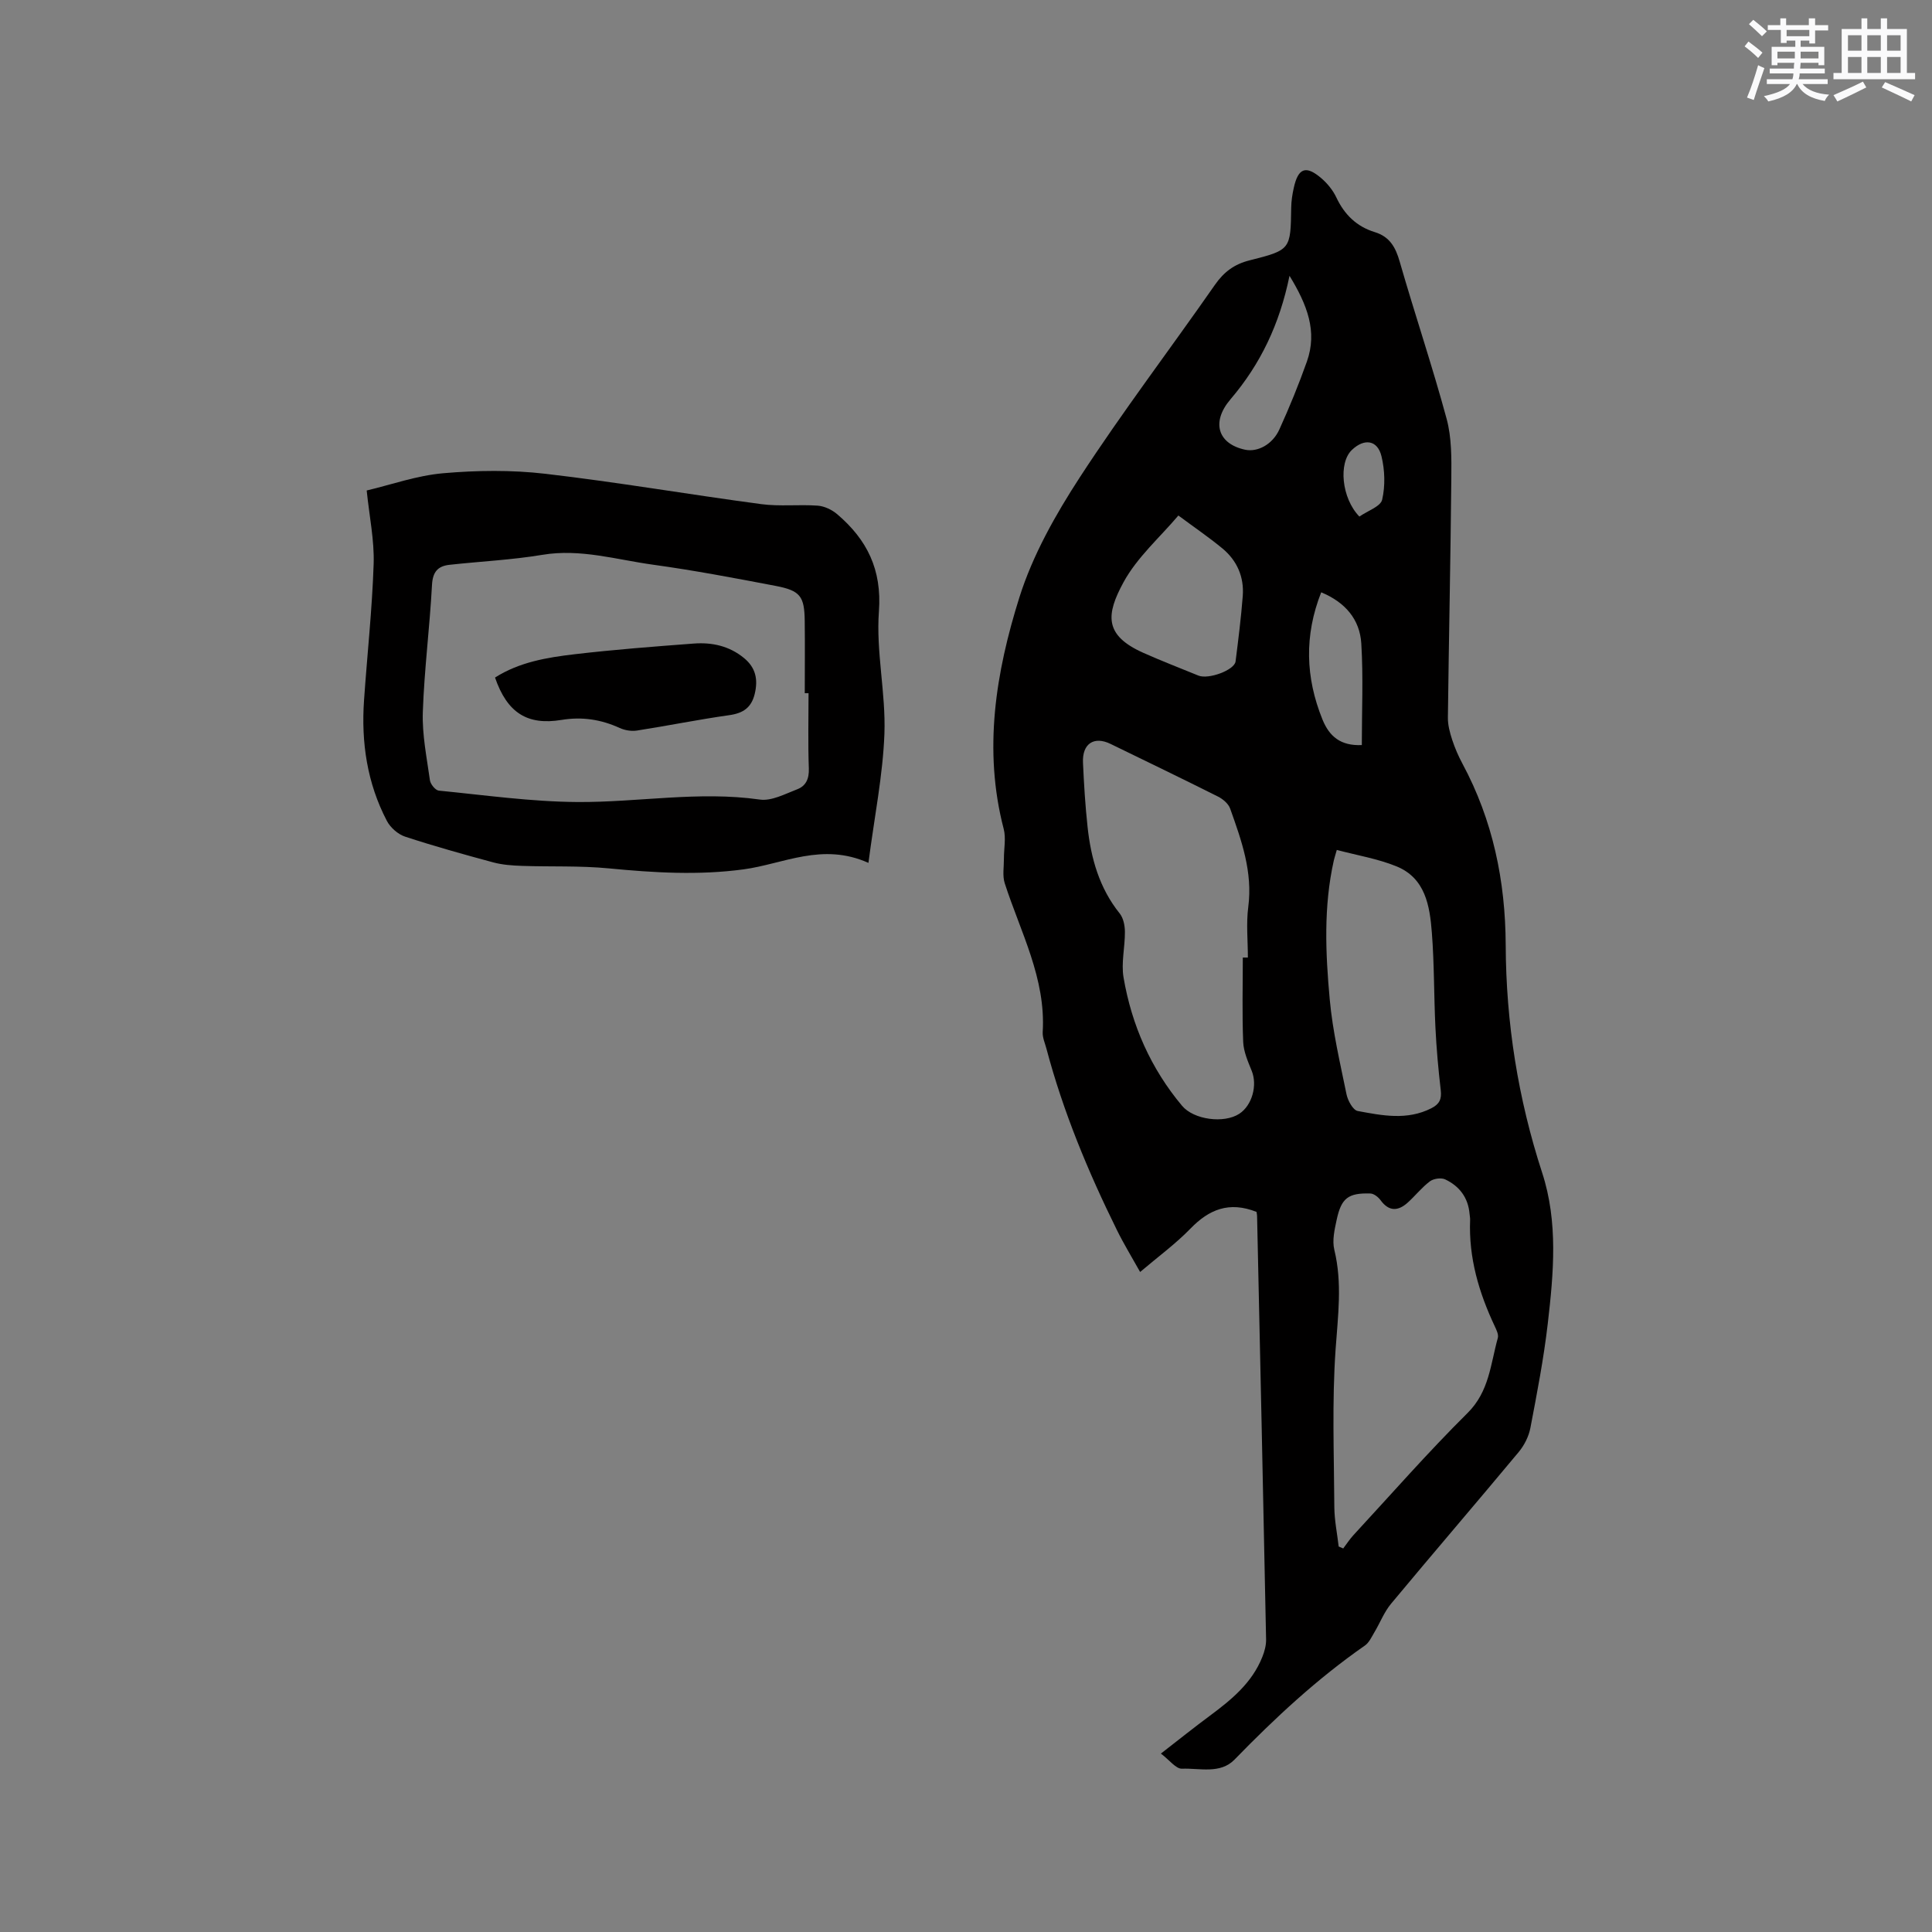
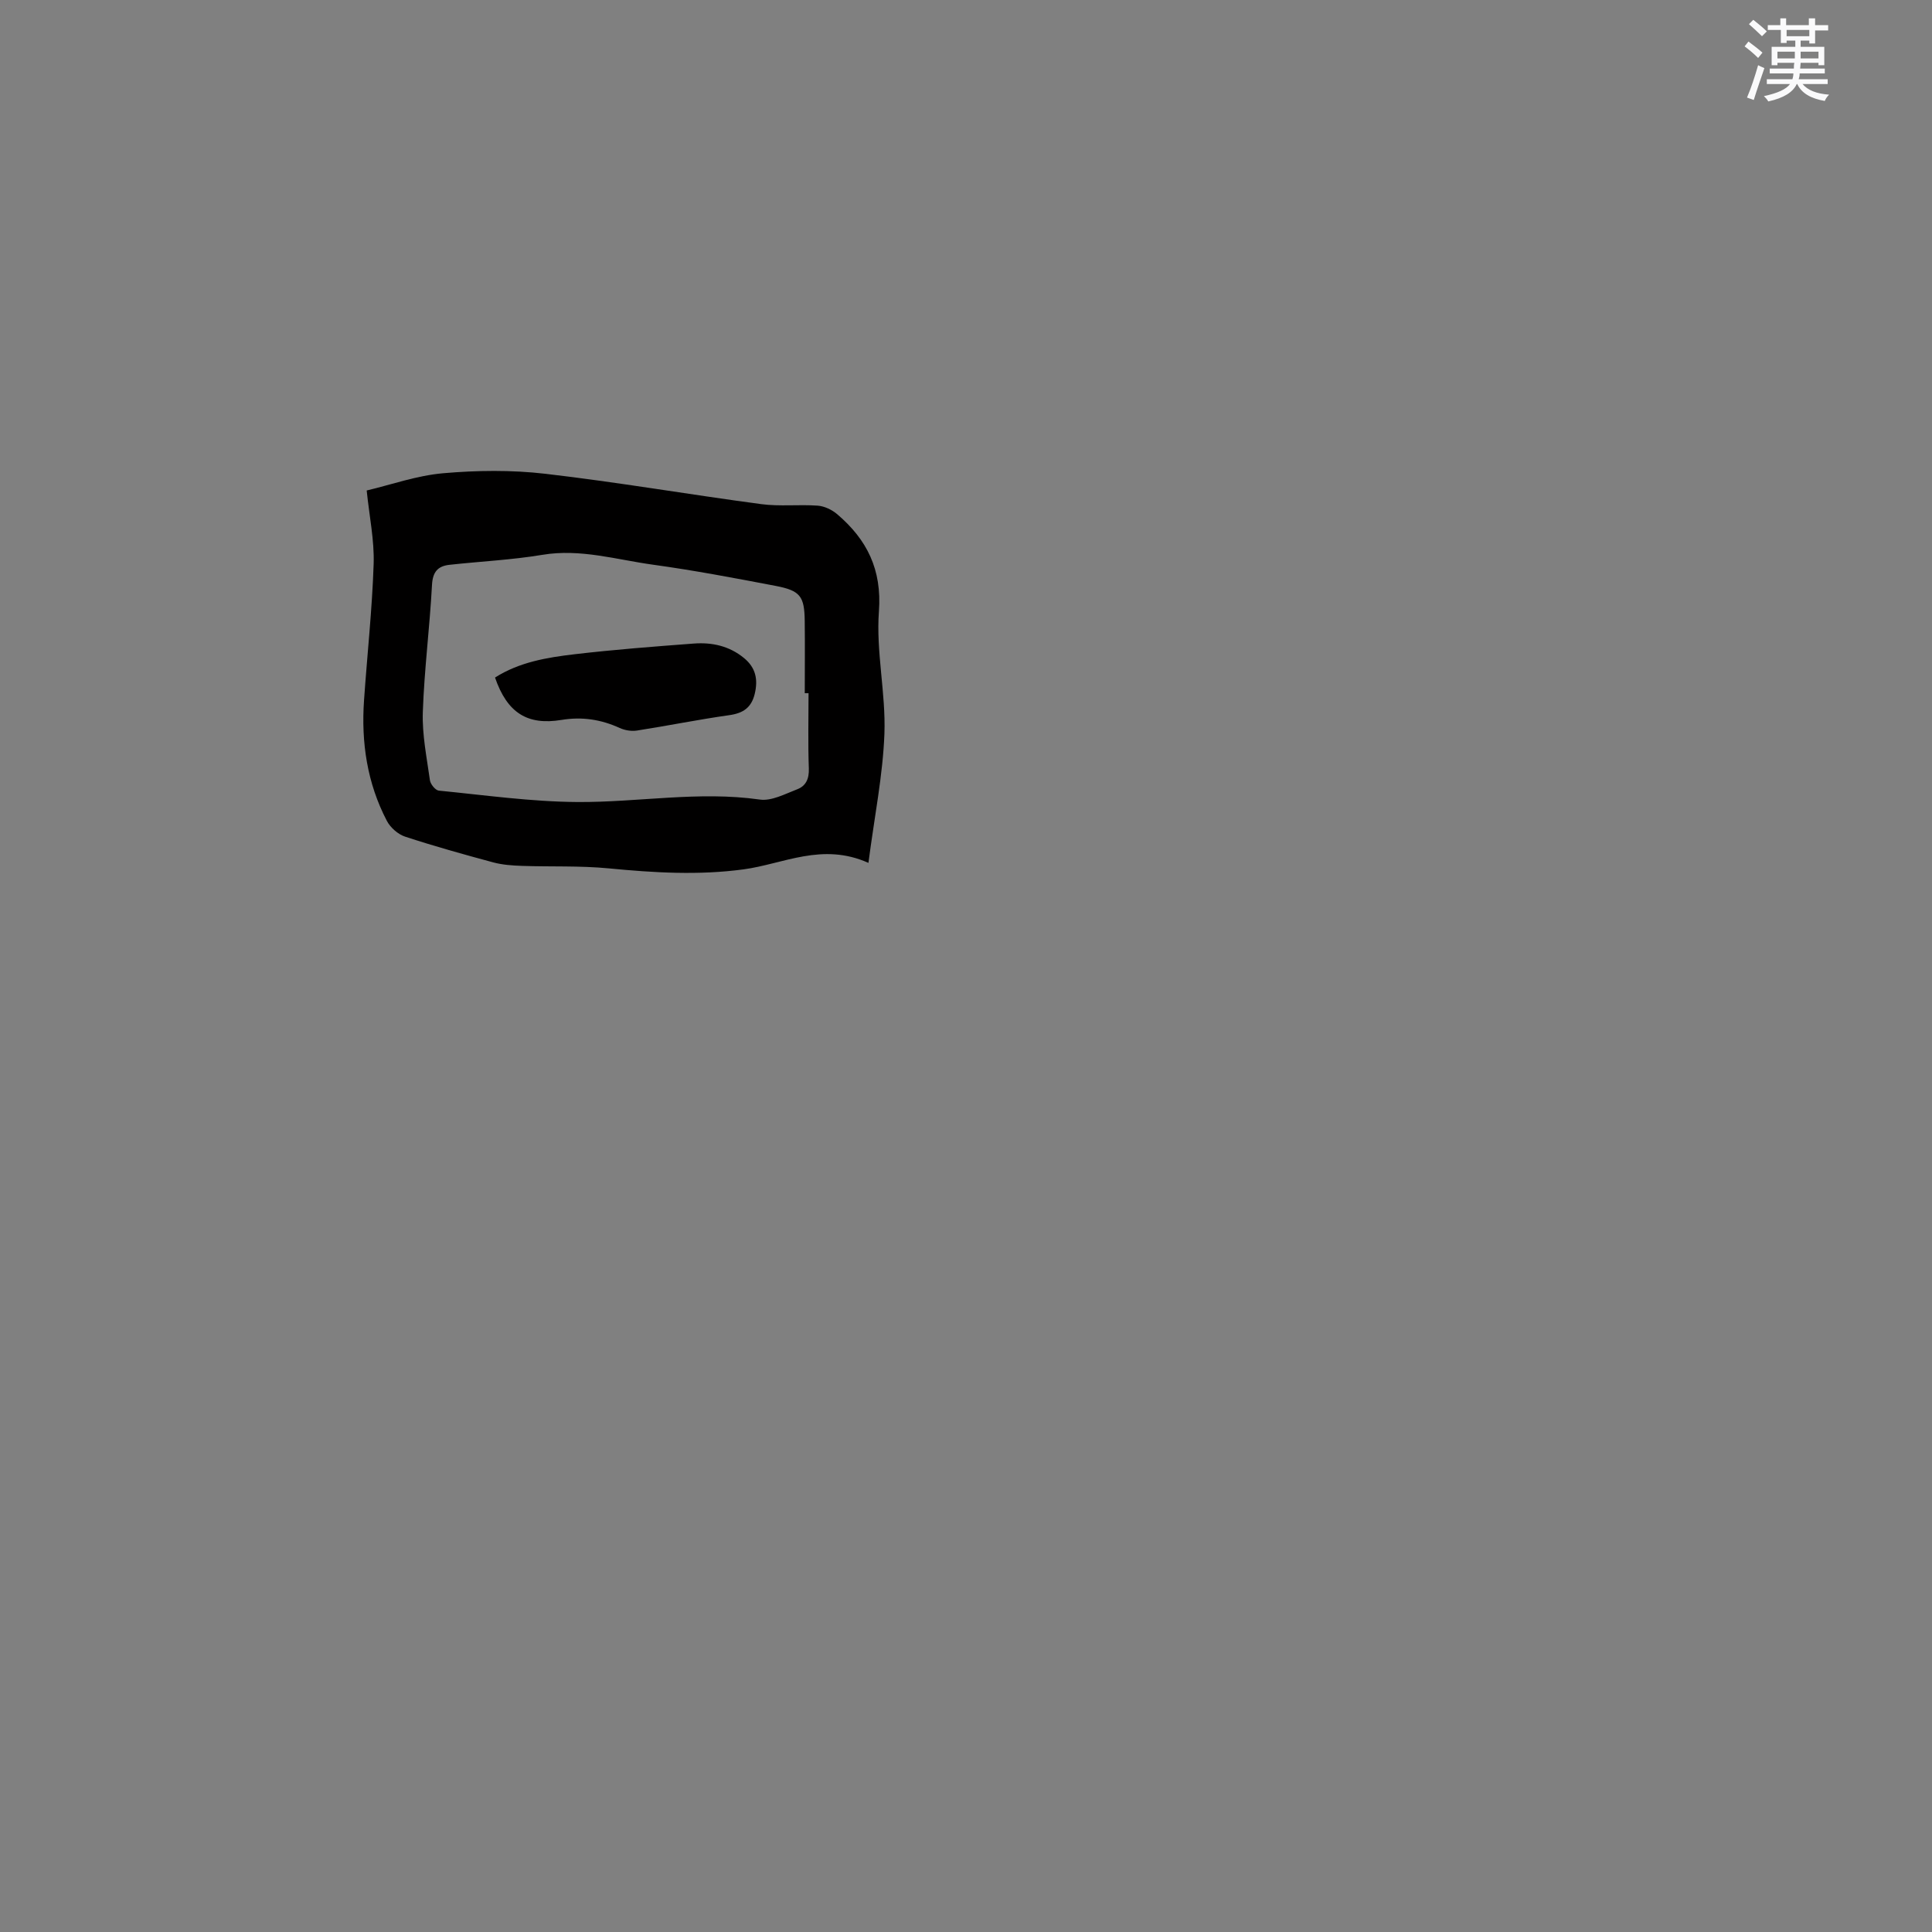
<svg xmlns="http://www.w3.org/2000/svg" enable-background="new 0 0 400 400" viewBox="0 0 400 400">
  <rect x="0" y="0" width="400" height="400" fill="#808080" stroke="none" />
  <g fill="#010000">
-     <path d="m260.15 250.91c-5.7-2.25-9.85-.49-13.68 3.46-3.08 3.17-6.7 5.82-10.42 8.98-1.69-3.03-3.39-5.8-4.82-8.71-5.96-12.08-11.12-24.48-14.58-37.54-.3-1.13-.83-2.28-.77-3.4.68-11.14-4.6-20.72-7.86-30.83-.5-1.55-.16-3.38-.17-5.08-.01-2.07.46-4.26-.05-6.19-4.26-16.35-1.63-32.39 3.25-47.91 2.76-8.76 7.48-17.13 12.53-24.89 8.84-13.58 18.68-26.51 27.95-39.82 1.87-2.68 4-4.28 7.19-5.08 8.53-2.14 8.48-2.27 8.61-10.91.02-1.36.23-2.75.53-4.08.91-4.15 2.51-4.75 5.73-1.99 1.25 1.08 2.39 2.48 3.09 3.97 1.68 3.56 4.21 6.02 7.96 7.17 3.07.94 4.3 3.12 5.15 6.1 3.13 10.88 6.76 21.63 9.72 32.56 1.05 3.89 1.01 8.15.97 12.24-.15 16.54-.51 33.08-.71 49.62-.02 1.53.41 3.11.89 4.59.56 1.7 1.28 3.37 2.13 4.95 6.3 11.73 8.89 24.28 8.95 37.53.06 16.09 2.55 31.81 7.55 47.16 3.33 10.21 2.37 20.78 1.16 31.22-.84 7.25-2.23 14.44-3.6 21.61-.34 1.77-1.27 3.61-2.43 5-8.75 10.51-17.67 20.88-26.42 31.4-1.44 1.73-2.28 3.97-3.46 5.93-.57.96-1.09 2.12-1.95 2.72-9.88 6.87-18.63 15.01-27 23.62-2.95 3.03-7.21 1.74-10.88 1.88-1.24.05-2.56-1.77-4.36-3.13 3.7-2.87 6.88-5.42 10.15-7.84 4.46-3.31 8.72-6.8 10.85-12.16.46-1.15.81-2.44.78-3.66-.58-29.14-1.22-58.28-1.86-87.41.01-.43-.09-.84-.12-1.08zm-2.84-52.66h1.05c0-3.49-.37-7.04.08-10.47.95-7.26-1.41-13.8-3.75-20.37-.36-1.01-1.5-1.98-2.52-2.49-7.38-3.7-14.82-7.29-22.24-10.9-3.42-1.67-5.89-.06-5.71 3.88.2 4.44.47 8.89.95 13.31.7 6.5 2.43 12.65 6.65 17.91.76.95 1.07 2.49 1.08 3.77.03 3.17-.8 6.44-.28 9.5 1.69 9.87 5.64 18.83 12.12 26.56 2.43 2.89 8.69 3.71 11.85 1.64 2.66-1.75 3.77-5.89 2.57-8.87-.78-1.93-1.68-3.96-1.77-5.98-.24-5.83-.08-11.66-.08-17.49zm19.85 121.94c.31.13.62.27.94.4.7-.92 1.33-1.9 2.1-2.74 7.84-8.48 15.45-17.18 23.64-25.3 4.51-4.47 4.76-10.15 6.27-15.55.19-.69-.28-1.65-.63-2.4-3.29-6.97-5.42-14.19-5.11-21.99.02-.42-.07-.84-.11-1.27-.28-3.37-2.1-5.77-5.05-7.16-.84-.39-2.4-.17-3.16.4-1.68 1.26-3.01 2.97-4.58 4.39-1.98 1.79-3.88 1.92-5.63-.47-.48-.66-1.39-1.38-2.12-1.4-4.58-.14-6.01.95-6.97 5.41-.44 2.04-.97 4.32-.49 6.26 1.68 6.91.74 13.67.26 20.62-.76 10.86-.32 21.8-.26 32.71.03 2.71.59 5.4.9 8.09zm-.39-144.22c-.4 1.39-.53 1.79-.62 2.19-2.14 9.54-1.72 19.2-.84 28.78.6 6.59 2.14 13.11 3.47 19.62.27 1.31 1.34 3.28 2.32 3.46 5.06.94 10.21 1.98 15.23-.56 1.7-.86 2.18-1.9 1.96-3.76-.5-4.31-.89-8.64-1.1-12.97-.32-6.54-.23-13.11-.74-19.64-.43-5.55-1.34-11.31-7.37-13.74-3.85-1.56-8.04-2.25-12.31-3.38zm-32.8-69.24c-3.79 4.49-8.53 8.63-11.36 13.82-3.61 6.64-4.08 10.96 4.08 14.6 3.76 1.68 7.61 3.16 11.42 4.72 2.08.86 7.47-1.13 7.7-2.92.57-4.51 1.14-9.03 1.49-13.57.3-3.93-1.19-7.33-4.21-9.83-2.82-2.33-5.85-4.39-9.12-6.82zm23.01-49.63c-2.07 10.08-6.03 18.31-12.22 25.57-4.07 4.77-2.58 9.24 3.03 10.44 2.55.54 5.66-1.05 7.09-4.2 2.09-4.6 4.01-9.3 5.7-14.06 2.21-6.24.06-11.75-3.6-17.75zm14.97 97.16c0-7.12.32-14.11-.11-21.05-.31-4.95-3.3-8.51-8.3-10.58-3.53 8.96-3.26 17.63.26 26.33 1.43 3.52 3.76 5.49 8.15 5.3zm-.5-47.31c1.73-1.21 4.38-2.08 4.71-3.49.66-2.86.56-6.13-.14-9-.82-3.38-3.56-3.75-6.12-1.31-2.82 2.66-2.16 10 1.55 13.8z" />
    <path d="m179.8 178.65c-9.59-4.29-17.57.22-25.84 1.34-9.32 1.26-18.57.7-27.89-.2-5.97-.58-12.02-.31-18.03-.52-1.98-.07-4.01-.21-5.91-.72-6.13-1.65-12.25-3.36-18.28-5.34-1.47-.49-3.04-1.88-3.76-3.27-4.08-7.81-5.33-16.24-4.72-24.96.65-9.41 1.68-18.8 1.99-28.22.16-4.9-.89-9.83-1.44-15.21 4.98-1.17 10.34-3.09 15.82-3.57 7-.61 14.18-.7 21.15.11 14.93 1.73 29.76 4.29 44.67 6.28 3.86.52 7.84.04 11.74.32 1.39.1 2.95.85 4.03 1.77 6.16 5.25 9.28 11.44 8.64 20.12-.62 8.36 1.44 16.9 1.14 25.32-.32 8.61-2.07 17.16-3.31 26.75zm-12.4-35.13c-.26 0-.52 0-.78 0 0-4.98.05-9.96-.01-14.94-.06-5.13-.91-6.3-6.04-7.28-8.42-1.61-16.85-3.21-25.33-4.38-7.6-1.04-15.06-3.37-22.95-2.05-6.35 1.06-12.84 1.36-19.25 2.07-2.41.27-3.46 1.48-3.6 4.17-.47 8.78-1.6 17.53-1.9 26.31-.16 4.69.82 9.43 1.47 14.12.11.82 1.14 2.08 1.84 2.15 9.57.94 19.15 2.3 28.73 2.36 12.56.08 25.08-2.31 37.73-.51 2.44.35 5.24-1.17 7.75-2.13 1.81-.69 2.48-2.2 2.4-4.32-.19-5.19-.06-10.38-.06-15.57z" />
    <path d="m102.49 140.28c5.02-3.2 10.77-4.16 16.5-4.83 8.19-.96 16.43-1.59 24.66-2.21 3.77-.28 7.34.49 10.4 3.01 2.43 2 2.92 4.44 2.21 7.4-.69 2.87-2.41 4.02-5.29 4.42-6.38.9-12.71 2.19-19.08 3.18-1.15.18-2.52-.04-3.59-.53-3.87-1.77-7.8-2.37-12.04-1.67-7.12 1.18-11.27-1.51-13.77-8.77z" />
  </g>
  <path d="m361.2 9.6.8-1c.9.7 1.9 1.4 2.9 2.3l-.9 1.1c-1-1-2-1.8-2.8-2.4zm.5 10.6c.9-2.1 1.6-4.3 2.3-6.7.4.2.8.4 1.3.6-.7 2.1-1.5 4.3-2.2 6.6zm.4-15.2.9-.9c1 .8 2 1.6 2.8 2.4l-1 1c-.9-.9-1.8-1.7-2.7-2.5zm12.5-1.2h1.2v1.4h2.7v1.1h-2.7v2.7h-1.2v-.6h-1.8v1.3h4.9v3.8h-1.2v-.5h-3.7c0 .4-.1.9-.1 1.2h5.1v1h-5.2c0 .5-.1.9-.2 1.2h6v1h-5.2c1.1 1.3 2.9 2 5.5 2.2-.4.4-.7.8-.9 1.3-2.9-.5-4.8-1.6-5.7-3.5h-.1c-.8 1.7-2.7 2.9-5.9 3.6-.2-.4-.6-.8-.9-1.1 2.8-.6 4.6-1.4 5.4-2.5h-4.8v-1h5.3c.1-.3.2-.7.2-1.2h-4.9v-1h5c0-.4 0-.8.1-1.2h-3.5v.5h-1.2v-3.8h4.9v-1.3h-1.8v.5h-1.2v-2.7h-2.7v-1h2.6v-1.4h1.2v1.4h4.7v-1.4zm-6.6 8.3h3.6c0-.4 0-.9 0-1.4h-3.6zm1.9-4.6h4.7v-1.3h-4.7zm6.6 3.2h-3.7v1.4h3.7z" fill="#fafafb" />
-   <path d="m385.3 3.8h1.3v2.2h2.8v-2.2h1.3v2.2h4.1v9.1h1.7v1.3h-16.9v-1.3h1.7v-9.1h4.1v-2.2zm.4 13.1.7 1.2c-1.8.9-3.8 1.9-6 2.9-.2-.4-.5-.8-.8-1.3 2.3-1 4.3-1.9 6.1-2.8zm-3.1-6.4h2.8v-3.2h-2.8zm0 4.6h2.8v-3.3h-2.8zm4-4.6h2.8v-3.2h-2.8zm0 4.6h2.8v-3.3h-2.8zm3.7 1.9c2.1.9 4.1 1.8 6.1 2.7l-.7 1.3c-2.2-1.1-4.2-2-6.1-2.9zm3.2-9.7h-2.8v3.2h2.8zm-2.8 7.8h2.8v-3.3h-2.8z" fill="#fafafb" />
</svg>